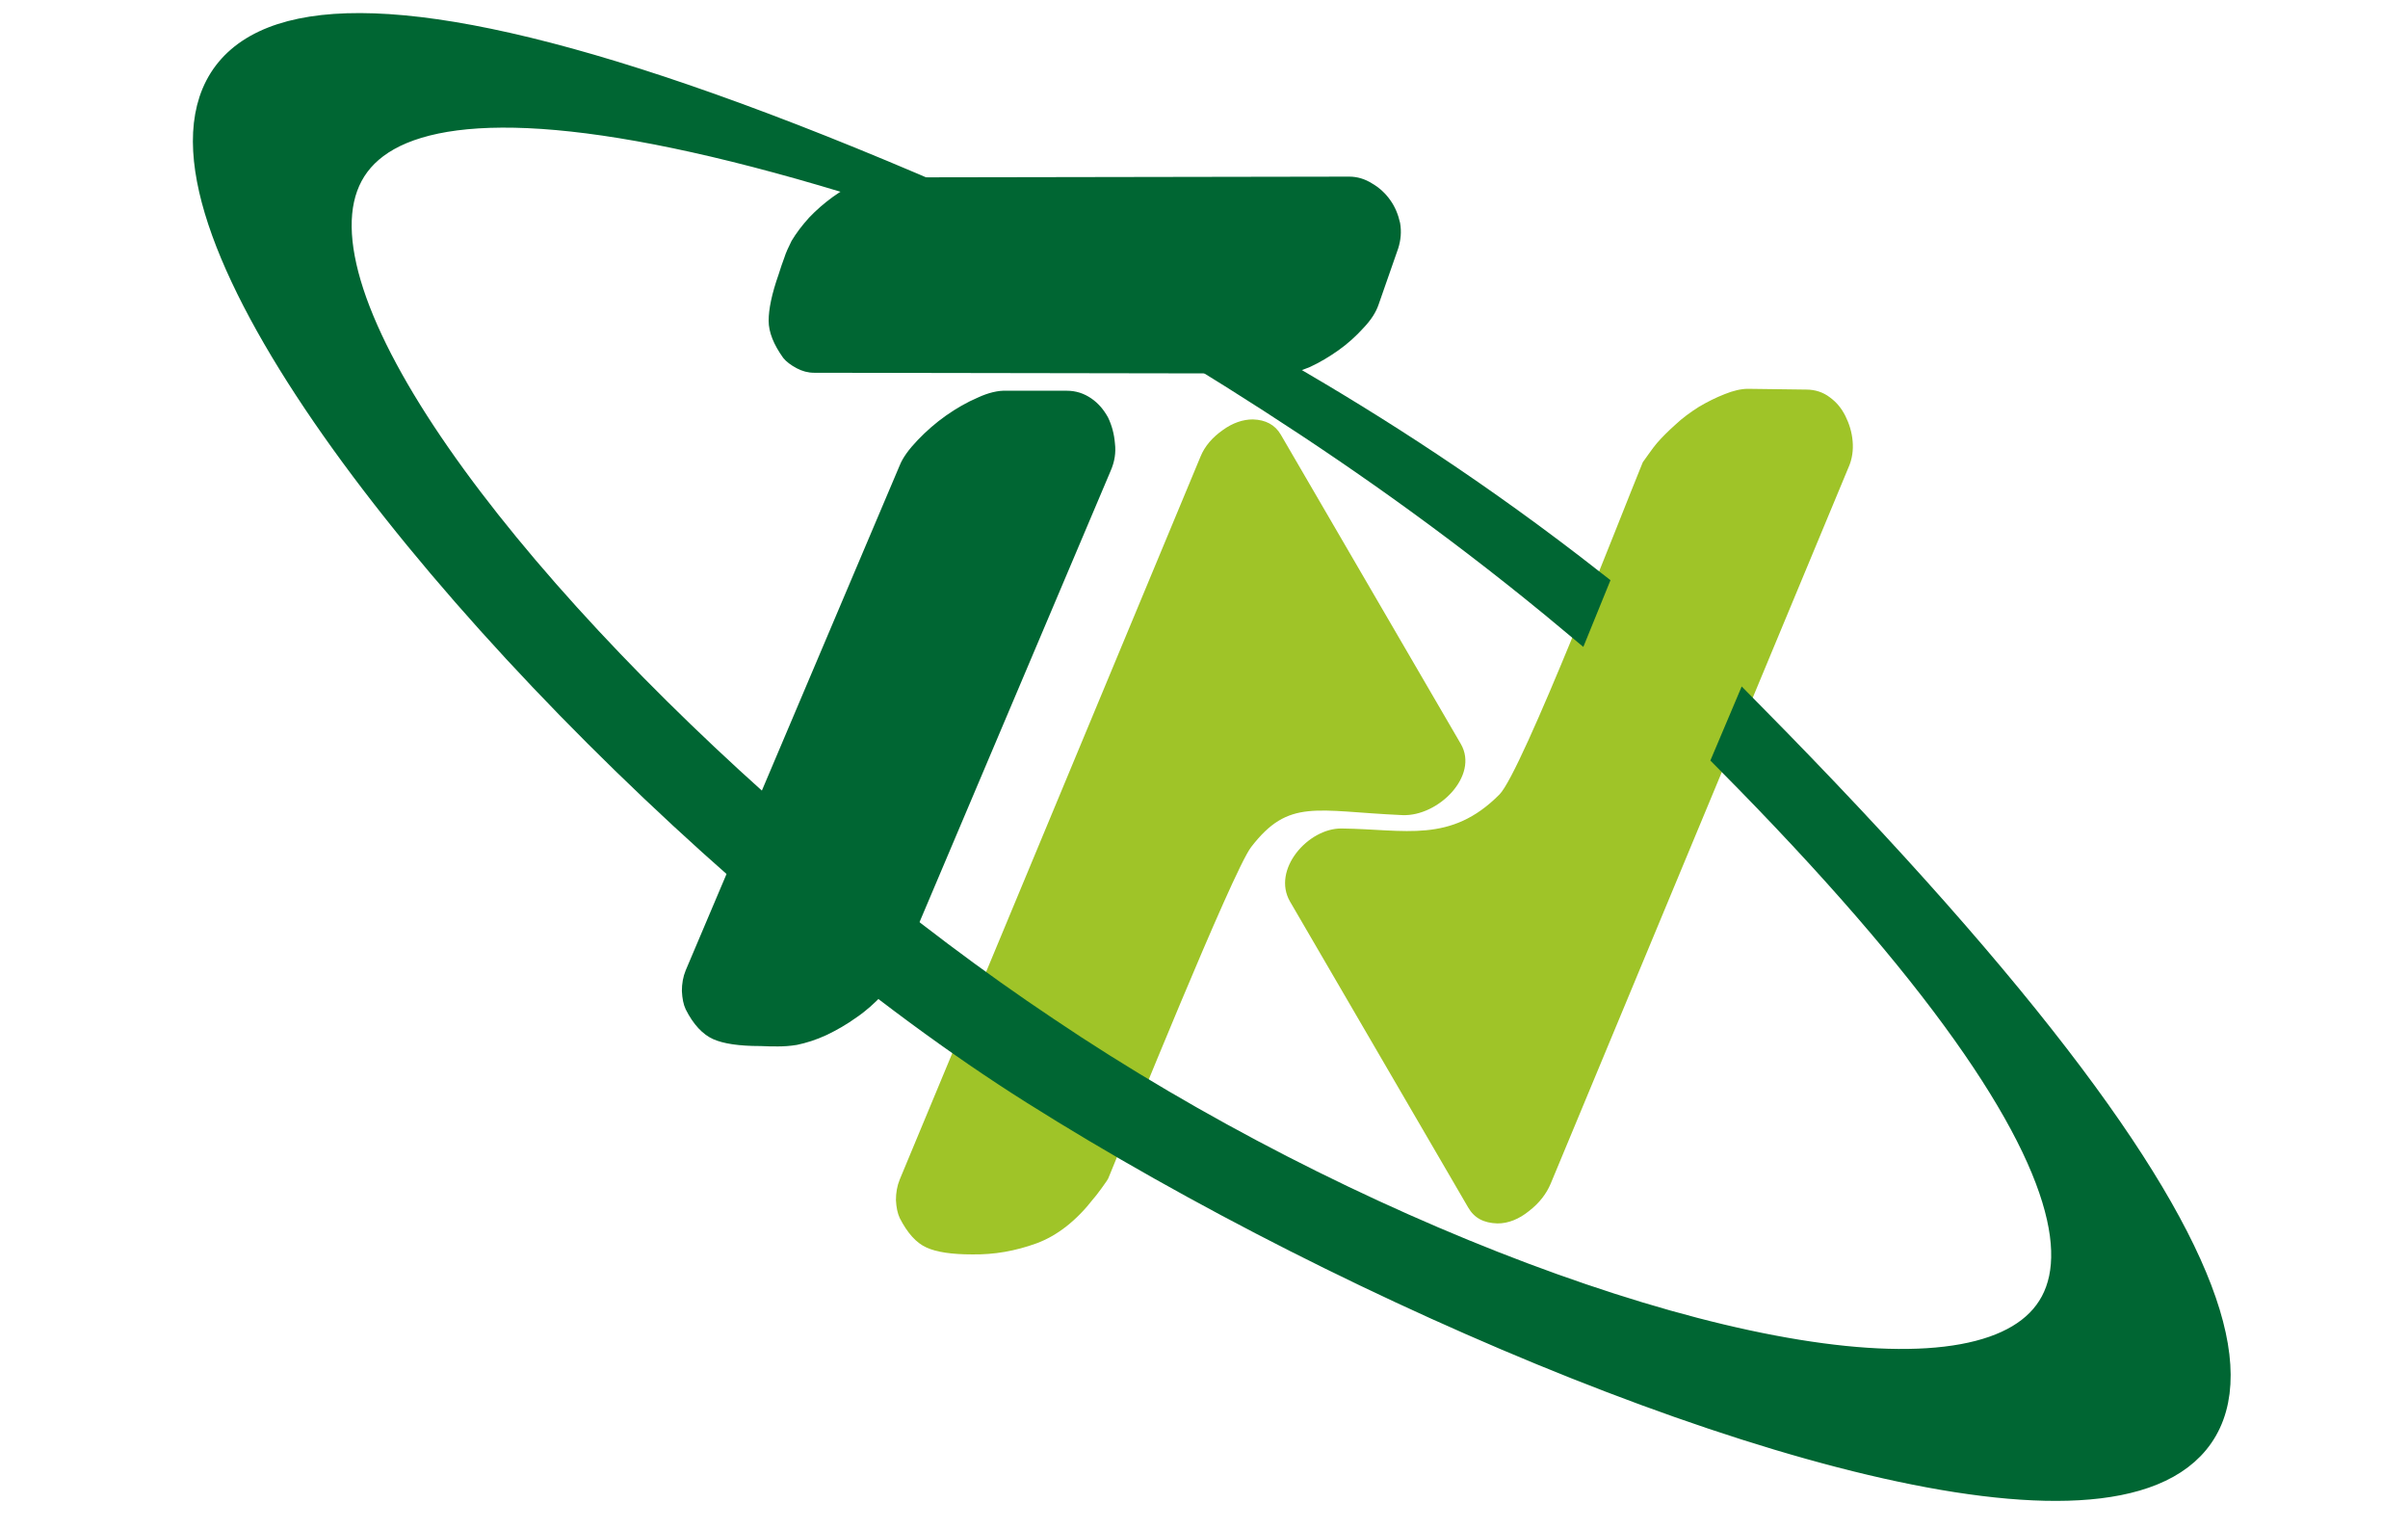
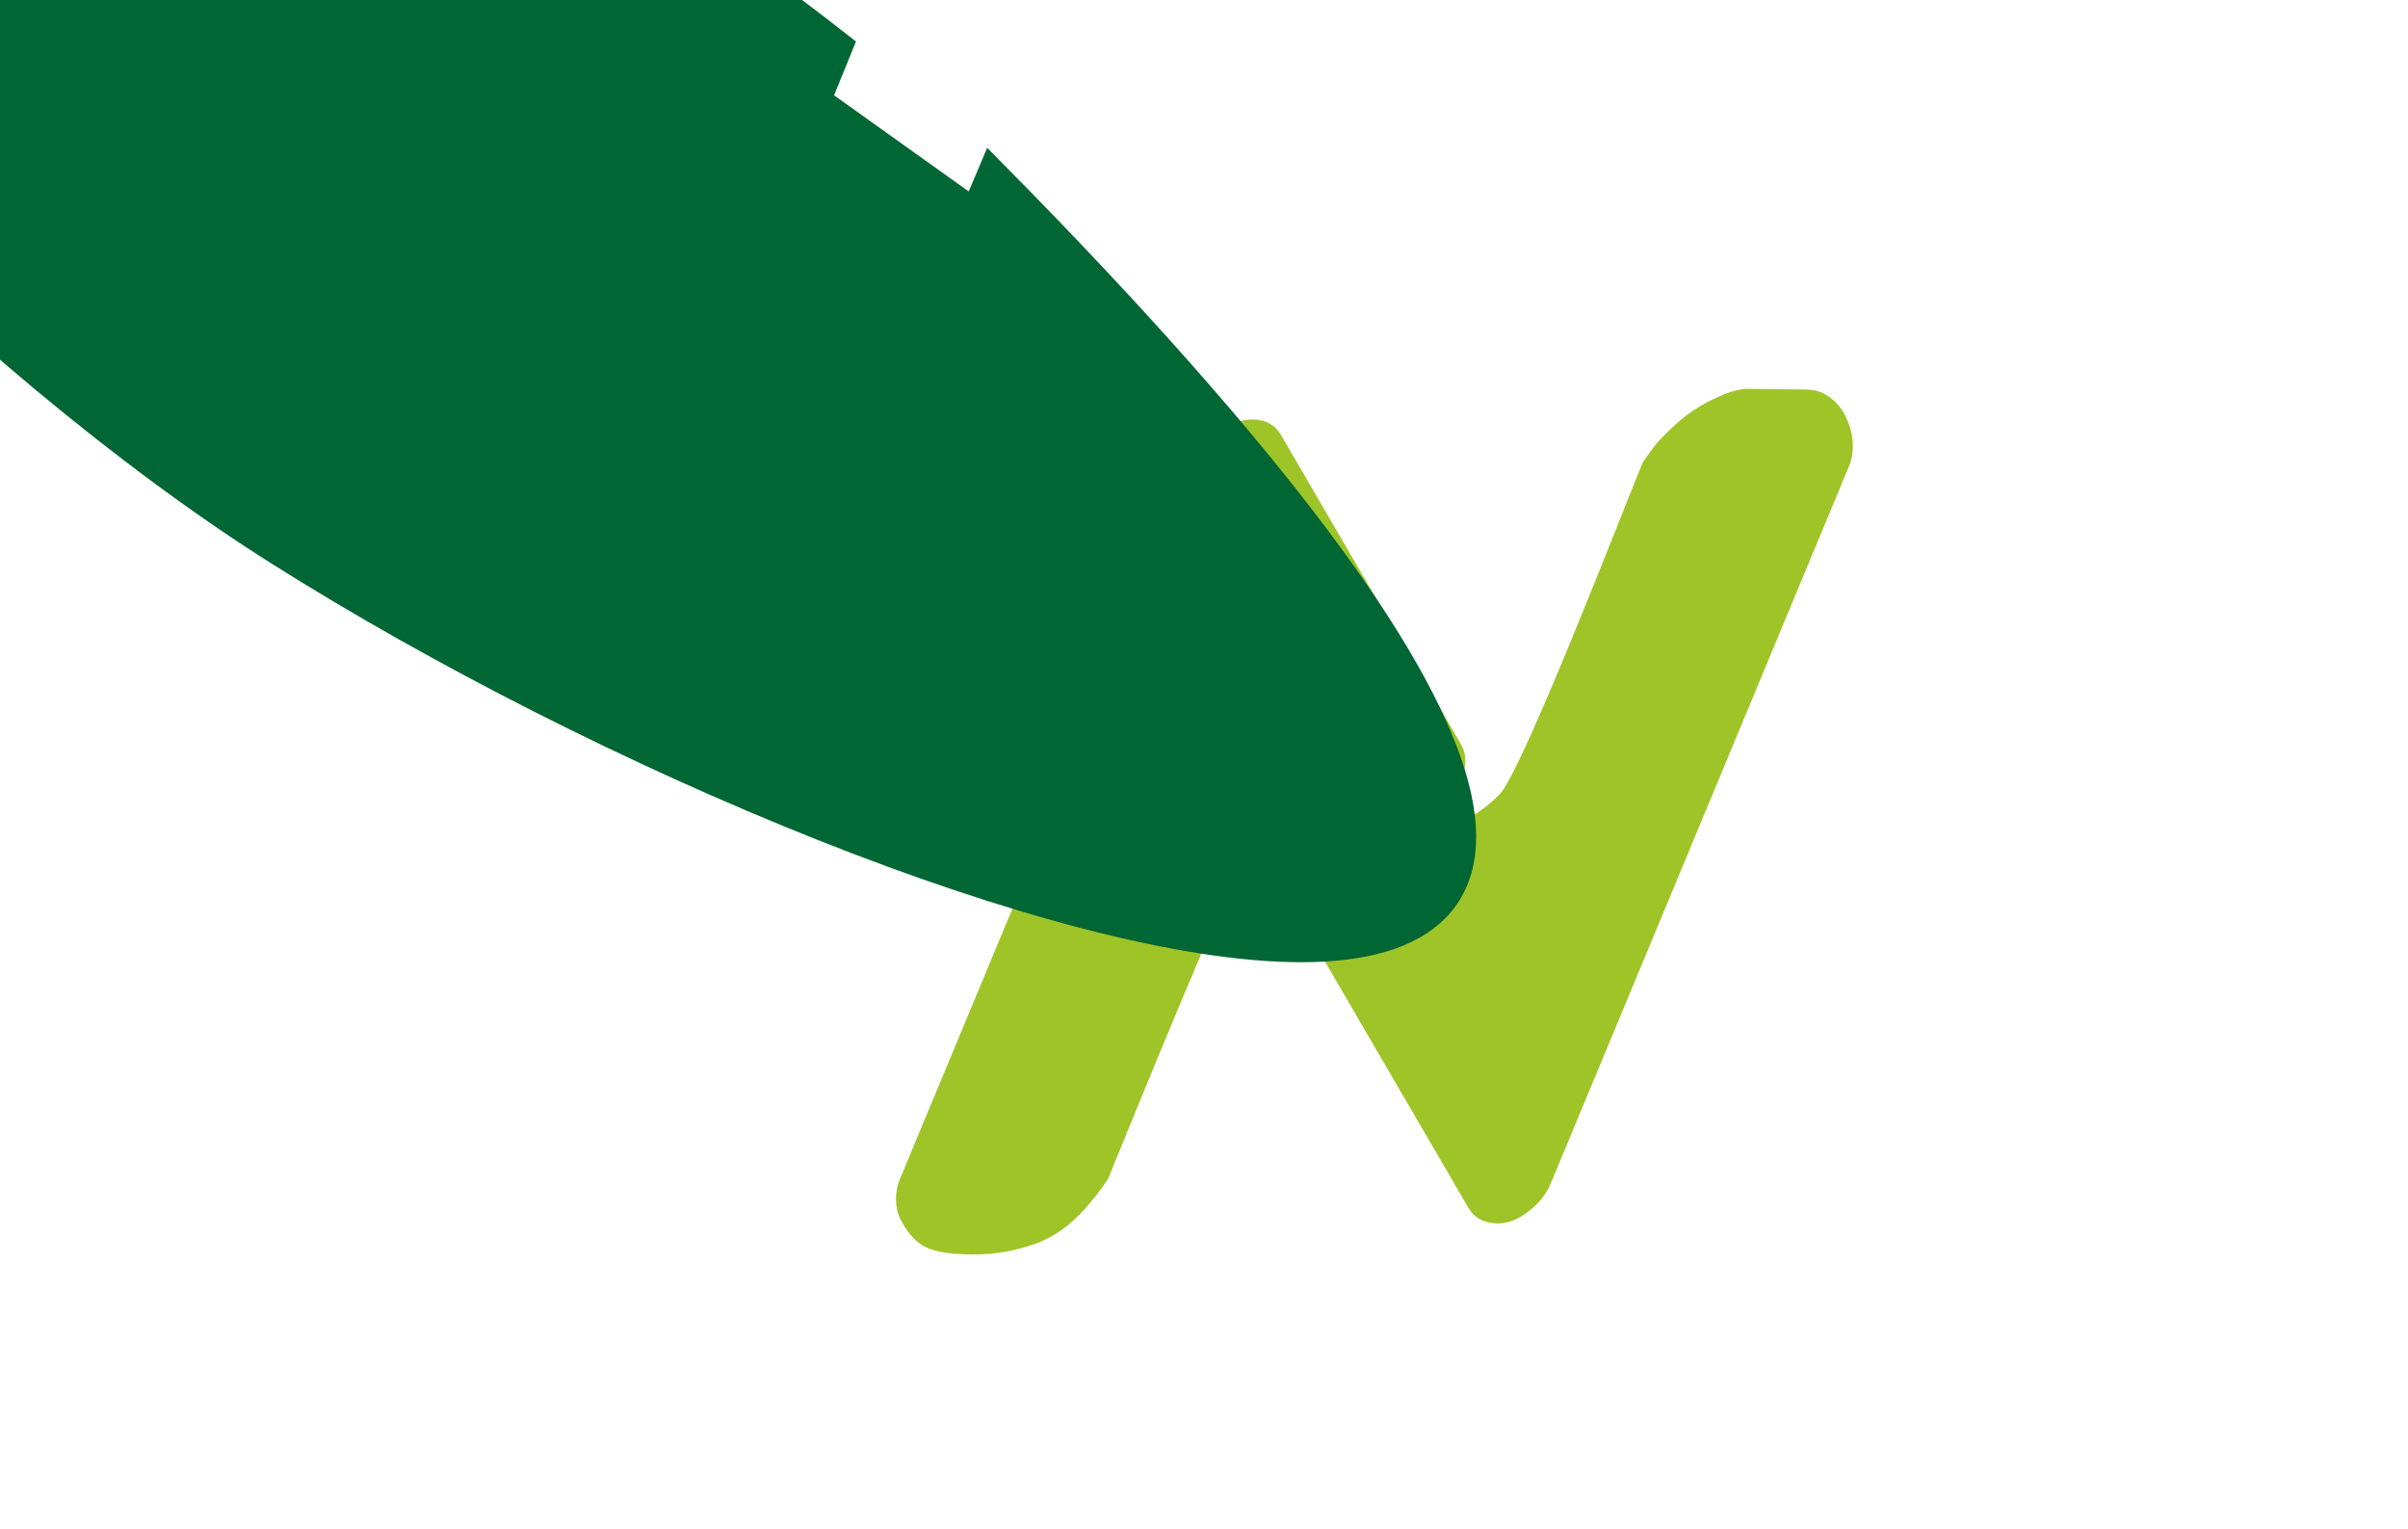
<svg xmlns="http://www.w3.org/2000/svg" xml:space="preserve" width="63px" height="40px" version="1.0" style="shape-rendering:geometricPrecision; text-rendering:geometricPrecision; image-rendering:optimizeQuality; fill-rule:evenodd; clip-rule:evenodd" viewBox="0 0 63 40">
  <defs>
    <style type="text/css">
   
    .str0 {stroke:#006633;stroke-width:0.9;stroke-miterlimit:22.926}
    .fil2 {fill:#006633}
    .fil0 {fill:#006633;fill-rule:nonzero}
    .fil1 {fill:#9FC428;fill-rule:nonzero}
   
  </style>
  </defs>
  <g id="Слой_x0020_1">
-     <path class="fil0" d="M20.37 7.18c0.05,-0.16 0.1,-0.31 0.15,-0.44 0.04,-0.13 0.11,-0.28 0.19,-0.44 0.12,-0.2 0.27,-0.4 0.46,-0.61 0.19,-0.2 0.4,-0.38 0.62,-0.54 0.22,-0.16 0.45,-0.29 0.69,-0.39 0.25,-0.11 0.48,-0.12 0.69,-0.12l12.13 -0.02c0.21,0 0.41,0.06 0.6,0.18 0.19,0.11 0.35,0.26 0.47,0.43 0.13,0.18 0.21,0.38 0.26,0.6 0.04,0.23 0.02,0.45 -0.05,0.67l-0.51 1.46c-0.07,0.21 -0.2,0.41 -0.4,0.62 -0.19,0.21 -0.41,0.41 -0.65,0.58 -0.24,0.17 -0.49,0.32 -0.75,0.44 -0.26,0.11 -0.48,0.17 -0.67,0.17l-12.3 -0.02c-0.16,0 -0.31,-0.04 -0.46,-0.12 -0.15,-0.08 -0.27,-0.17 -0.35,-0.27 -0.25,-0.35 -0.38,-0.67 -0.38,-0.97 0,-0.3 0.08,-0.7 0.26,-1.21z" />
    <path class="fil1" d="M32.78 10.97c-0.26,0 -0.53,0.09 -0.79,0.28 -0.27,0.19 -0.47,0.42 -0.58,0.69l-7.87 18.91c-0.07,0.17 -0.1,0.35 -0.1,0.54 0.01,0.19 0.04,0.34 0.1,0.47 0.2,0.39 0.43,0.65 0.7,0.77 0.26,0.12 0.66,0.18 1.19,0.18 0.58,0.01 1.14,-0.09 1.69,-0.29 0.54,-0.2 1.04,-0.59 1.49,-1.17 0.03,-0.03 0.1,-0.12 0.21,-0.27 0.11,-0.15 0.17,-0.24 0.18,-0.27 0.51,-1.24 3.24,-8 3.73,-8.65 0.99,-1.29 1.69,-0.94 3.96,-0.84 0.94,0.04 2.01,-1.03 1.53,-1.86l-4.71 -8.09c-0.15,-0.26 -0.4,-0.39 -0.73,-0.4zm0.97 12.61l4.66 8c0.16,0.28 0.41,0.41 0.77,0.42 0.28,0 0.56,-0.11 0.83,-0.33 0.27,-0.21 0.45,-0.45 0.56,-0.71l7.79 -18.73c0.1,-0.22 0.13,-0.46 0.11,-0.69 -0.02,-0.24 -0.09,-0.46 -0.19,-0.66 -0.1,-0.2 -0.23,-0.36 -0.41,-0.49 -0.17,-0.13 -0.38,-0.2 -0.61,-0.2l-1.53 -0.02c-0.18,0 -0.39,0.05 -0.61,0.14 -0.23,0.09 -0.45,0.2 -0.67,0.33 -0.22,0.14 -0.43,0.29 -0.62,0.47 -0.19,0.17 -0.35,0.33 -0.48,0.48 -0.05,0.06 -0.13,0.16 -0.22,0.29 -0.09,0.13 -0.14,0.2 -0.15,0.21 -0.54,1.31 -3.16,8.1 -3.75,8.69 -1.28,1.29 -2.46,0.91 -4.13,0.89 -0.88,-0.01 -1.83,1.08 -1.35,1.91z" />
-     <path class="fil2 str0" d="M25.54 5.7c-30.43,-10.59 -13.04,11.44 1.77,21.32 15.6,10.52 40.08,15.07 17.97,-7.23l0.44 -1.04c29.54,29.92 -1.77,20.33 -18.62,9.71 -15.82,-9.96 -38.68,-39.18 -1.56,-22.76l0 -0.01c5.28,2.65 10.3,5.13 16.05,9.63l-0.35 0.86c-5.49,-4.59 -10.45,-7.43 -15.69,-10.46l-0.01 -0.02z" />
-     <path class="fil0" d="M19.89 27.36c0.18,0.01 0.33,0.01 0.47,0.01 0.14,0 0.31,-0.01 0.49,-0.04 0.24,-0.05 0.5,-0.13 0.78,-0.26 0.27,-0.13 0.53,-0.28 0.78,-0.46 0.25,-0.17 0.47,-0.37 0.68,-0.59 0.2,-0.23 0.35,-0.45 0.45,-0.68l5.52 -13.03c0.1,-0.23 0.14,-0.47 0.11,-0.71 -0.02,-0.25 -0.08,-0.47 -0.18,-0.68 -0.11,-0.2 -0.25,-0.37 -0.44,-0.5 -0.19,-0.13 -0.4,-0.2 -0.64,-0.2l-1.58 0c-0.21,-0.01 -0.47,0.05 -0.75,0.18 -0.28,0.12 -0.56,0.28 -0.83,0.47 -0.27,0.19 -0.52,0.41 -0.74,0.64 -0.23,0.24 -0.39,0.46 -0.47,0.66l-5.6 13.21c-0.07,0.17 -0.1,0.35 -0.1,0.54 0.01,0.2 0.04,0.35 0.1,0.48 0.2,0.4 0.45,0.66 0.72,0.78 0.27,0.12 0.68,0.18 1.23,0.18z" />
+     <path class="fil2 str0" d="M25.54 5.7l0.44 -1.04c29.54,29.92 -1.77,20.33 -18.62,9.71 -15.82,-9.96 -38.68,-39.18 -1.56,-22.76l0 -0.01c5.28,2.65 10.3,5.13 16.05,9.63l-0.35 0.86c-5.49,-4.59 -10.45,-7.43 -15.69,-10.46l-0.01 -0.02z" />
  </g>
</svg>